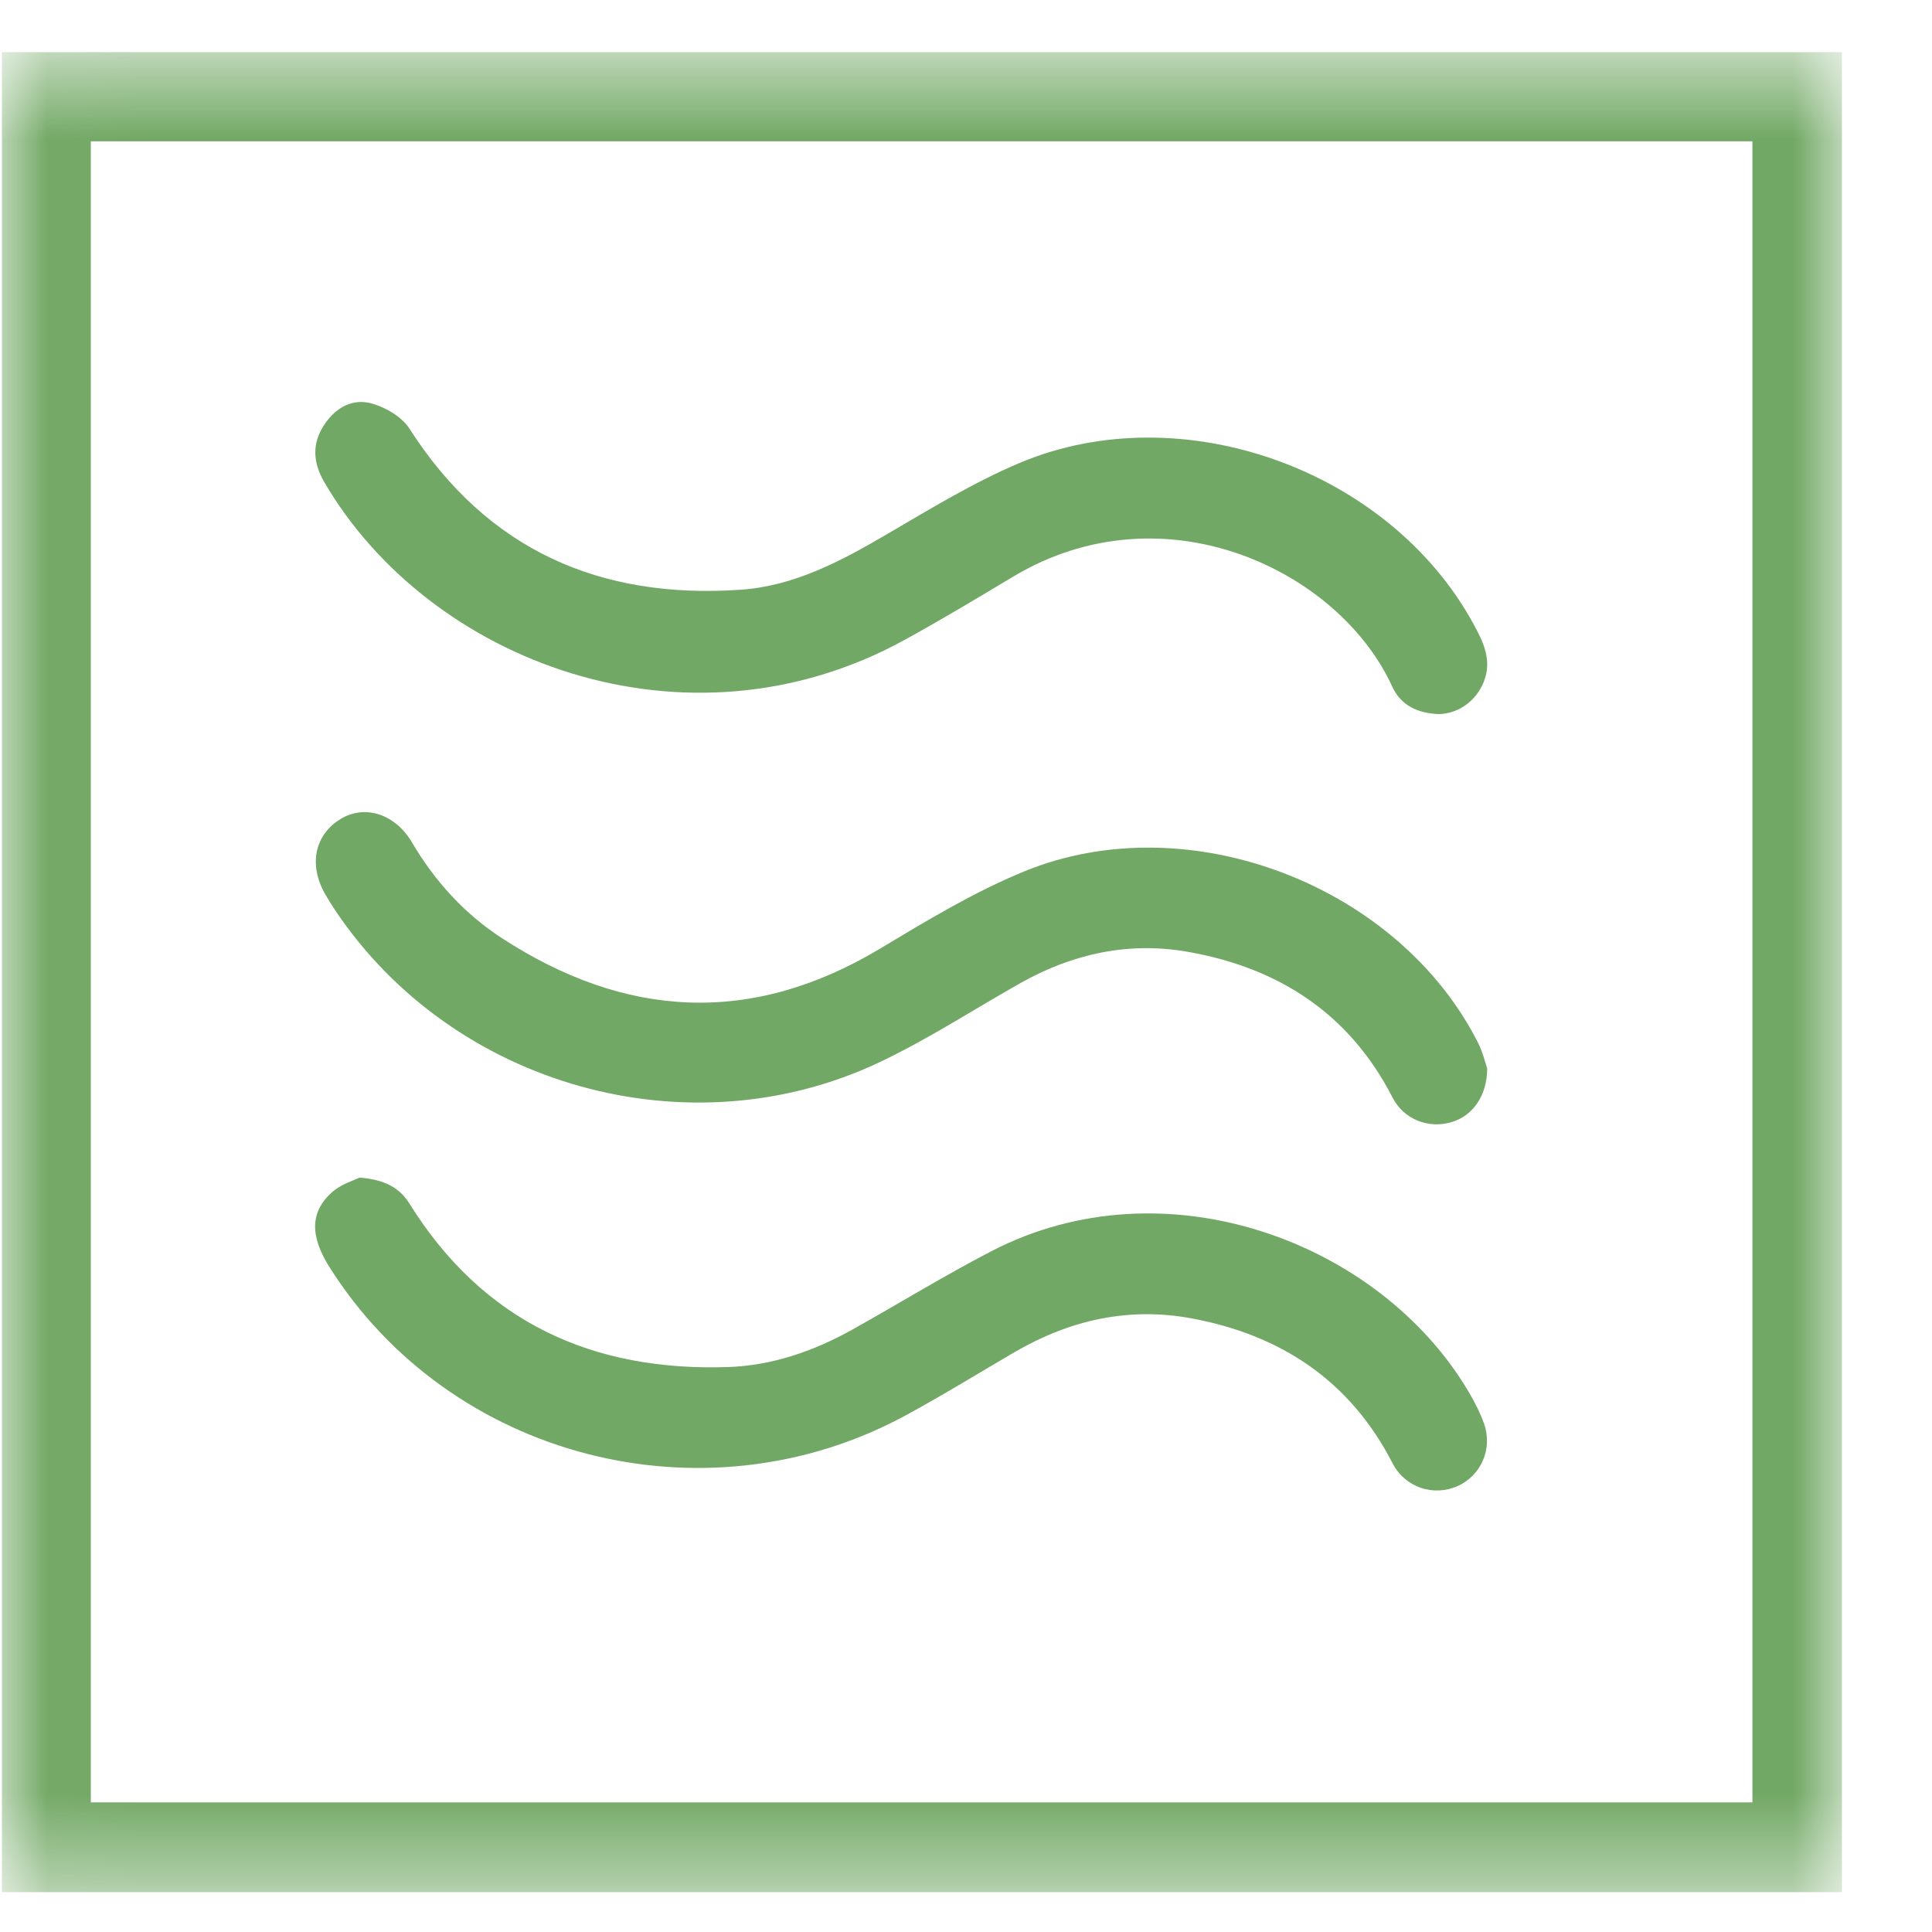
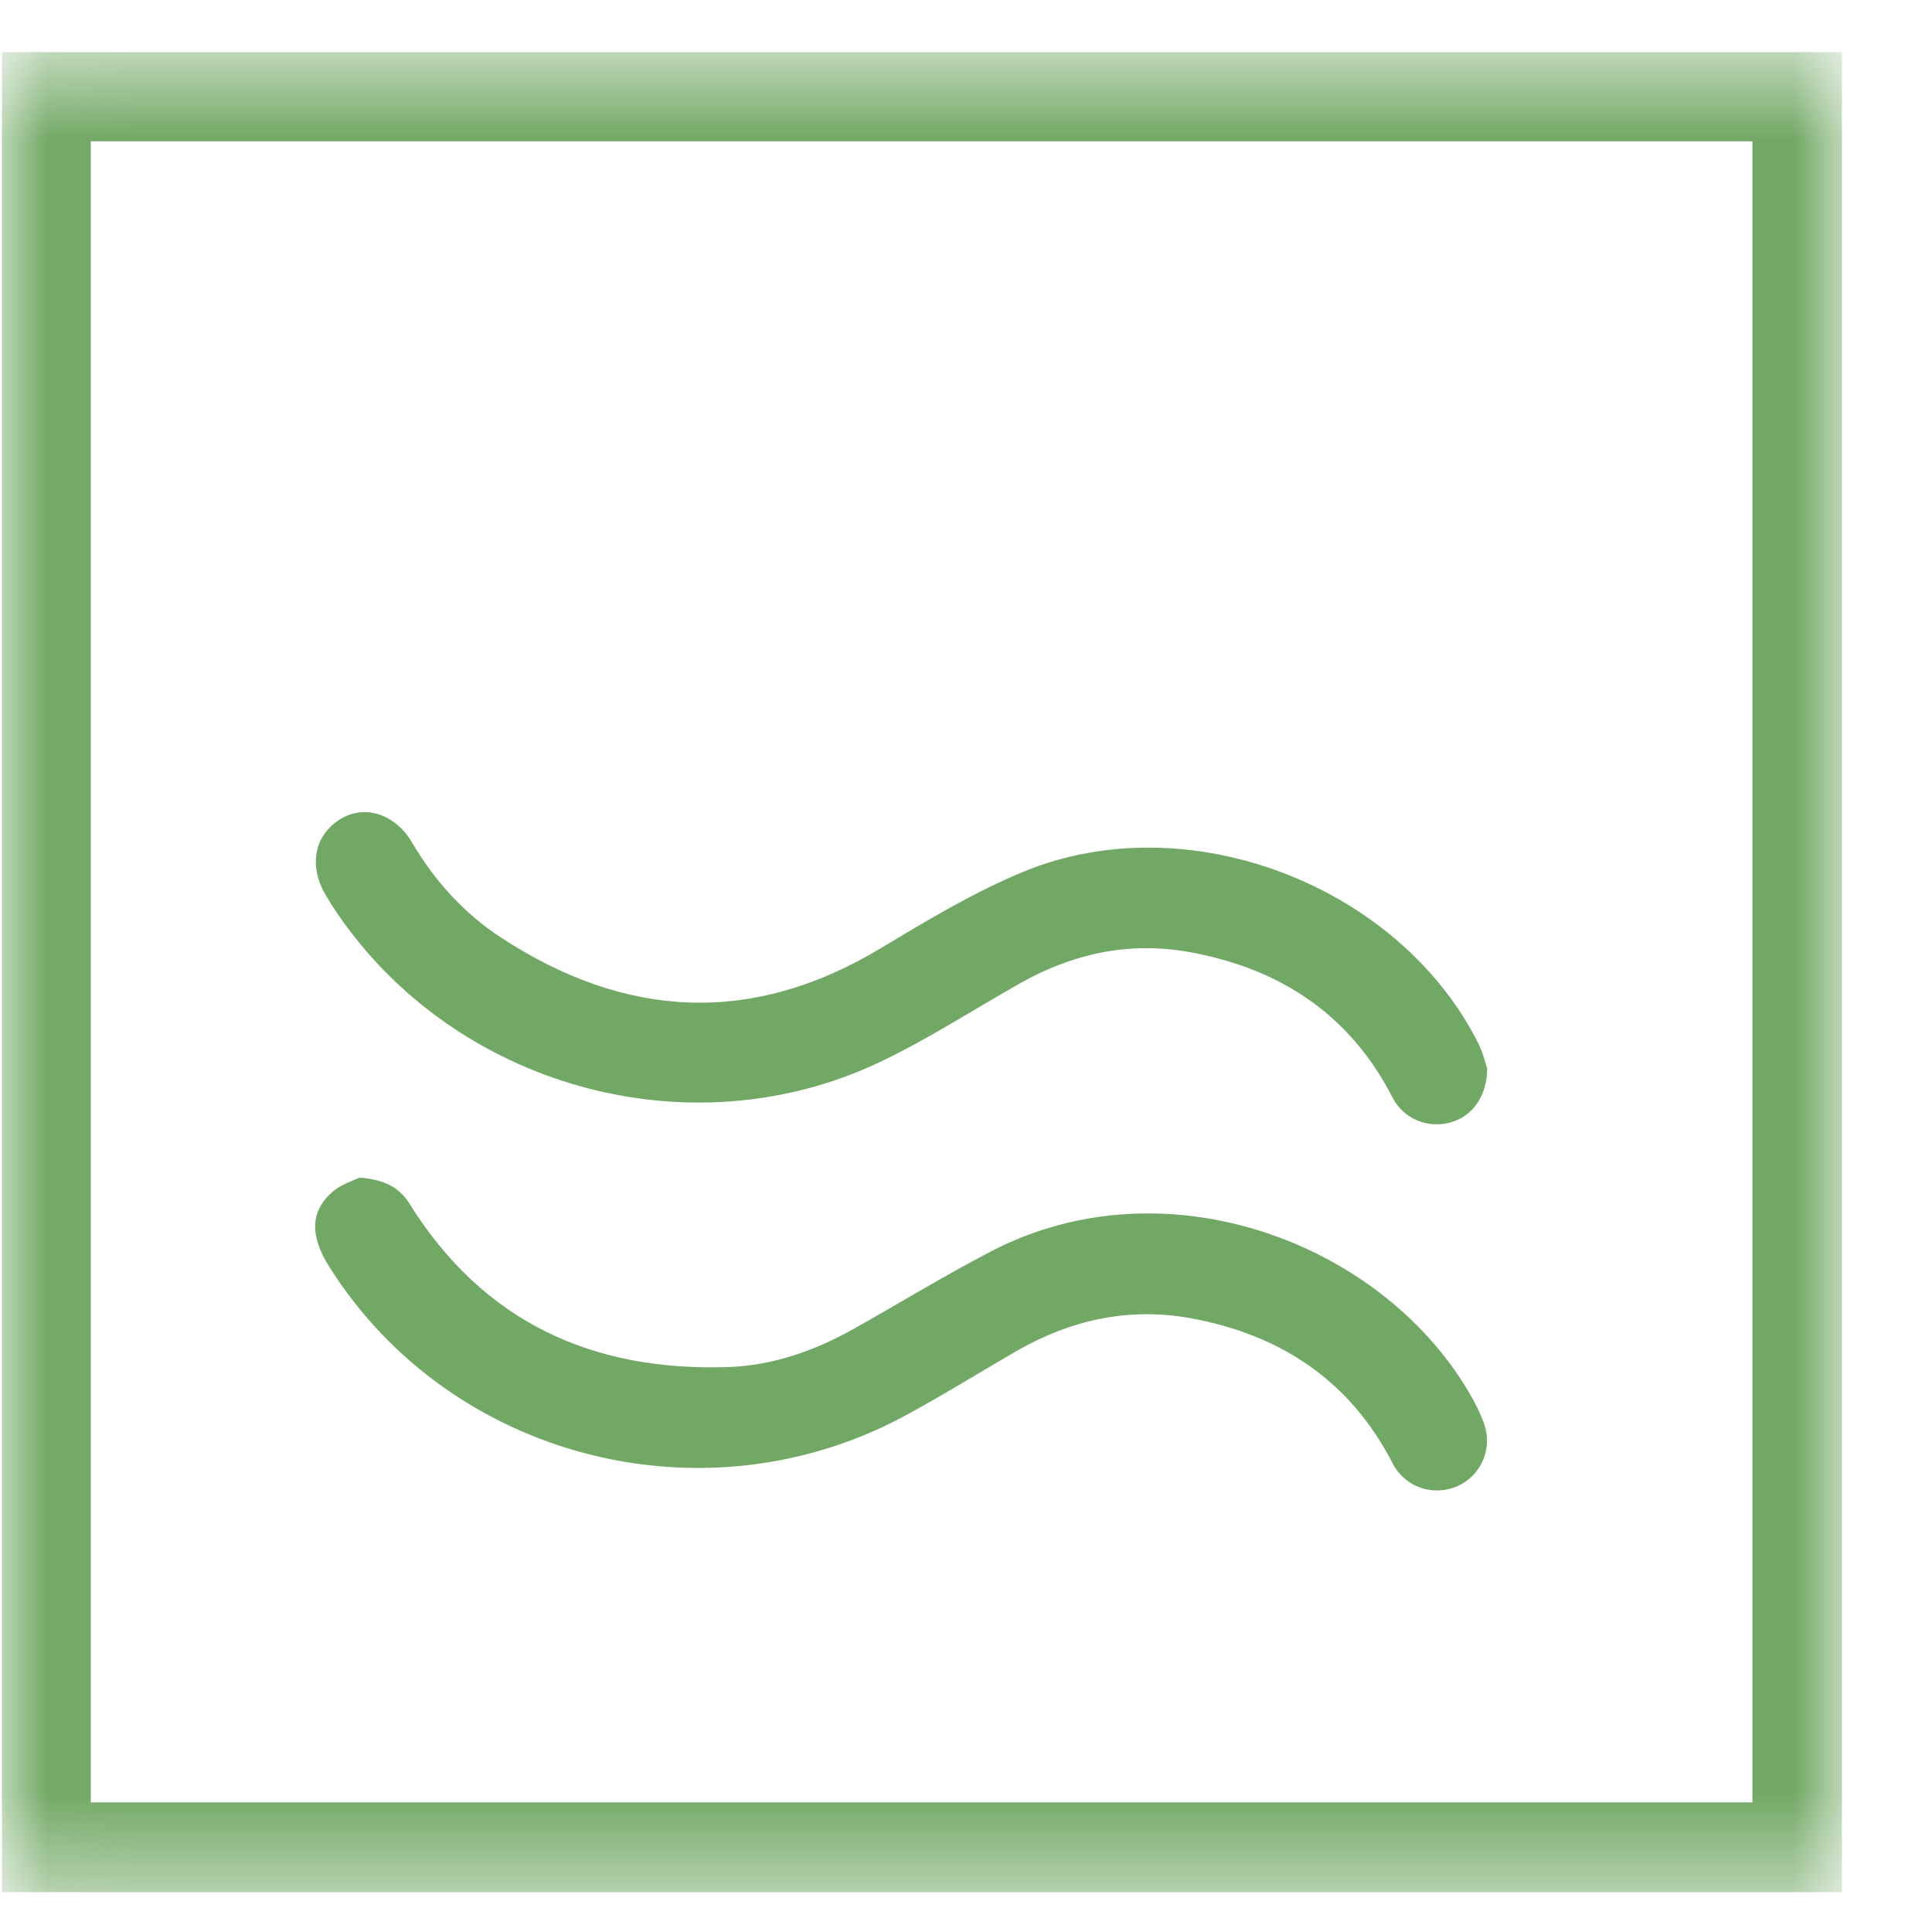
<svg xmlns="http://www.w3.org/2000/svg" width="21" height="21" viewBox="0 0 21 21" fill="none">
  <mask id="mask0_6001_1374" style="mask-type:luminance" maskUnits="userSpaceOnUse" x="0" y="0" width="21" height="21">
    <path d="M20.021 0.567H0.021V20.567H20.021V0.567Z" fill="white" />
  </mask>
  <g mask="url(#mask0_6001_1374)">
    <path d="M20.021 20.567H0.021V0.567H20.021V20.567ZM0.987 1.536V19.591H19.048V1.536H0.987Z" fill="#72A865" />
-     <path d="M15.637 7.762C15.415 7.752 15.229 7.674 15.132 7.461C14.553 6.196 12.65 5.285 11.011 6.269C10.62 6.503 10.229 6.738 9.83 6.957C7.455 8.26 4.661 7.192 3.524 5.239C3.401 5.027 3.389 4.821 3.525 4.616C3.653 4.424 3.842 4.322 4.059 4.391C4.206 4.436 4.371 4.535 4.451 4.66C5.297 5.98 6.524 6.516 8.052 6.41C8.634 6.37 9.146 6.097 9.645 5.804C10.116 5.529 10.585 5.242 11.085 5.031C12.844 4.291 15.101 5.104 16.016 6.782C16.123 6.978 16.221 7.176 16.128 7.411C16.047 7.616 15.856 7.758 15.637 7.762Z" fill="#72A865" />
    <path d="M16.165 11.612C16.165 11.916 16.002 12.134 15.771 12.199C15.523 12.27 15.257 12.165 15.137 11.931C14.669 11.018 13.902 10.521 12.913 10.346C12.27 10.233 11.662 10.365 11.095 10.684C10.584 10.972 10.089 11.295 9.56 11.546C7.487 12.528 4.93 11.808 3.649 9.903C3.611 9.846 3.574 9.787 3.539 9.727C3.35 9.405 3.418 9.071 3.707 8.899C3.969 8.743 4.297 8.848 4.479 9.158C4.725 9.576 5.046 9.93 5.449 10.193C6.792 11.069 8.161 11.153 9.563 10.313C10.071 10.008 10.584 9.697 11.13 9.473C12.913 8.74 15.202 9.62 16.068 11.339C16.119 11.442 16.146 11.558 16.165 11.612Z" fill="#72A865" />
    <path d="M3.907 12.8C4.176 12.821 4.341 12.906 4.452 13.085C5.253 14.369 6.439 14.91 7.919 14.859C8.395 14.842 8.842 14.687 9.258 14.456C9.765 14.173 10.259 13.868 10.774 13.601C12.664 12.62 14.996 13.498 15.959 15.121C16.026 15.233 16.087 15.352 16.131 15.474C16.227 15.748 16.099 16.037 15.846 16.152C15.582 16.27 15.273 16.17 15.136 15.904C14.675 15.007 13.922 14.51 12.951 14.33C12.271 14.204 11.633 14.347 11.037 14.692C10.637 14.925 10.243 15.169 9.836 15.389C7.652 16.568 4.891 15.851 3.58 13.771C3.366 13.431 3.37 13.166 3.617 12.952C3.711 12.871 3.841 12.833 3.907 12.8Z" fill="#72A865" />
  </g>
</svg>